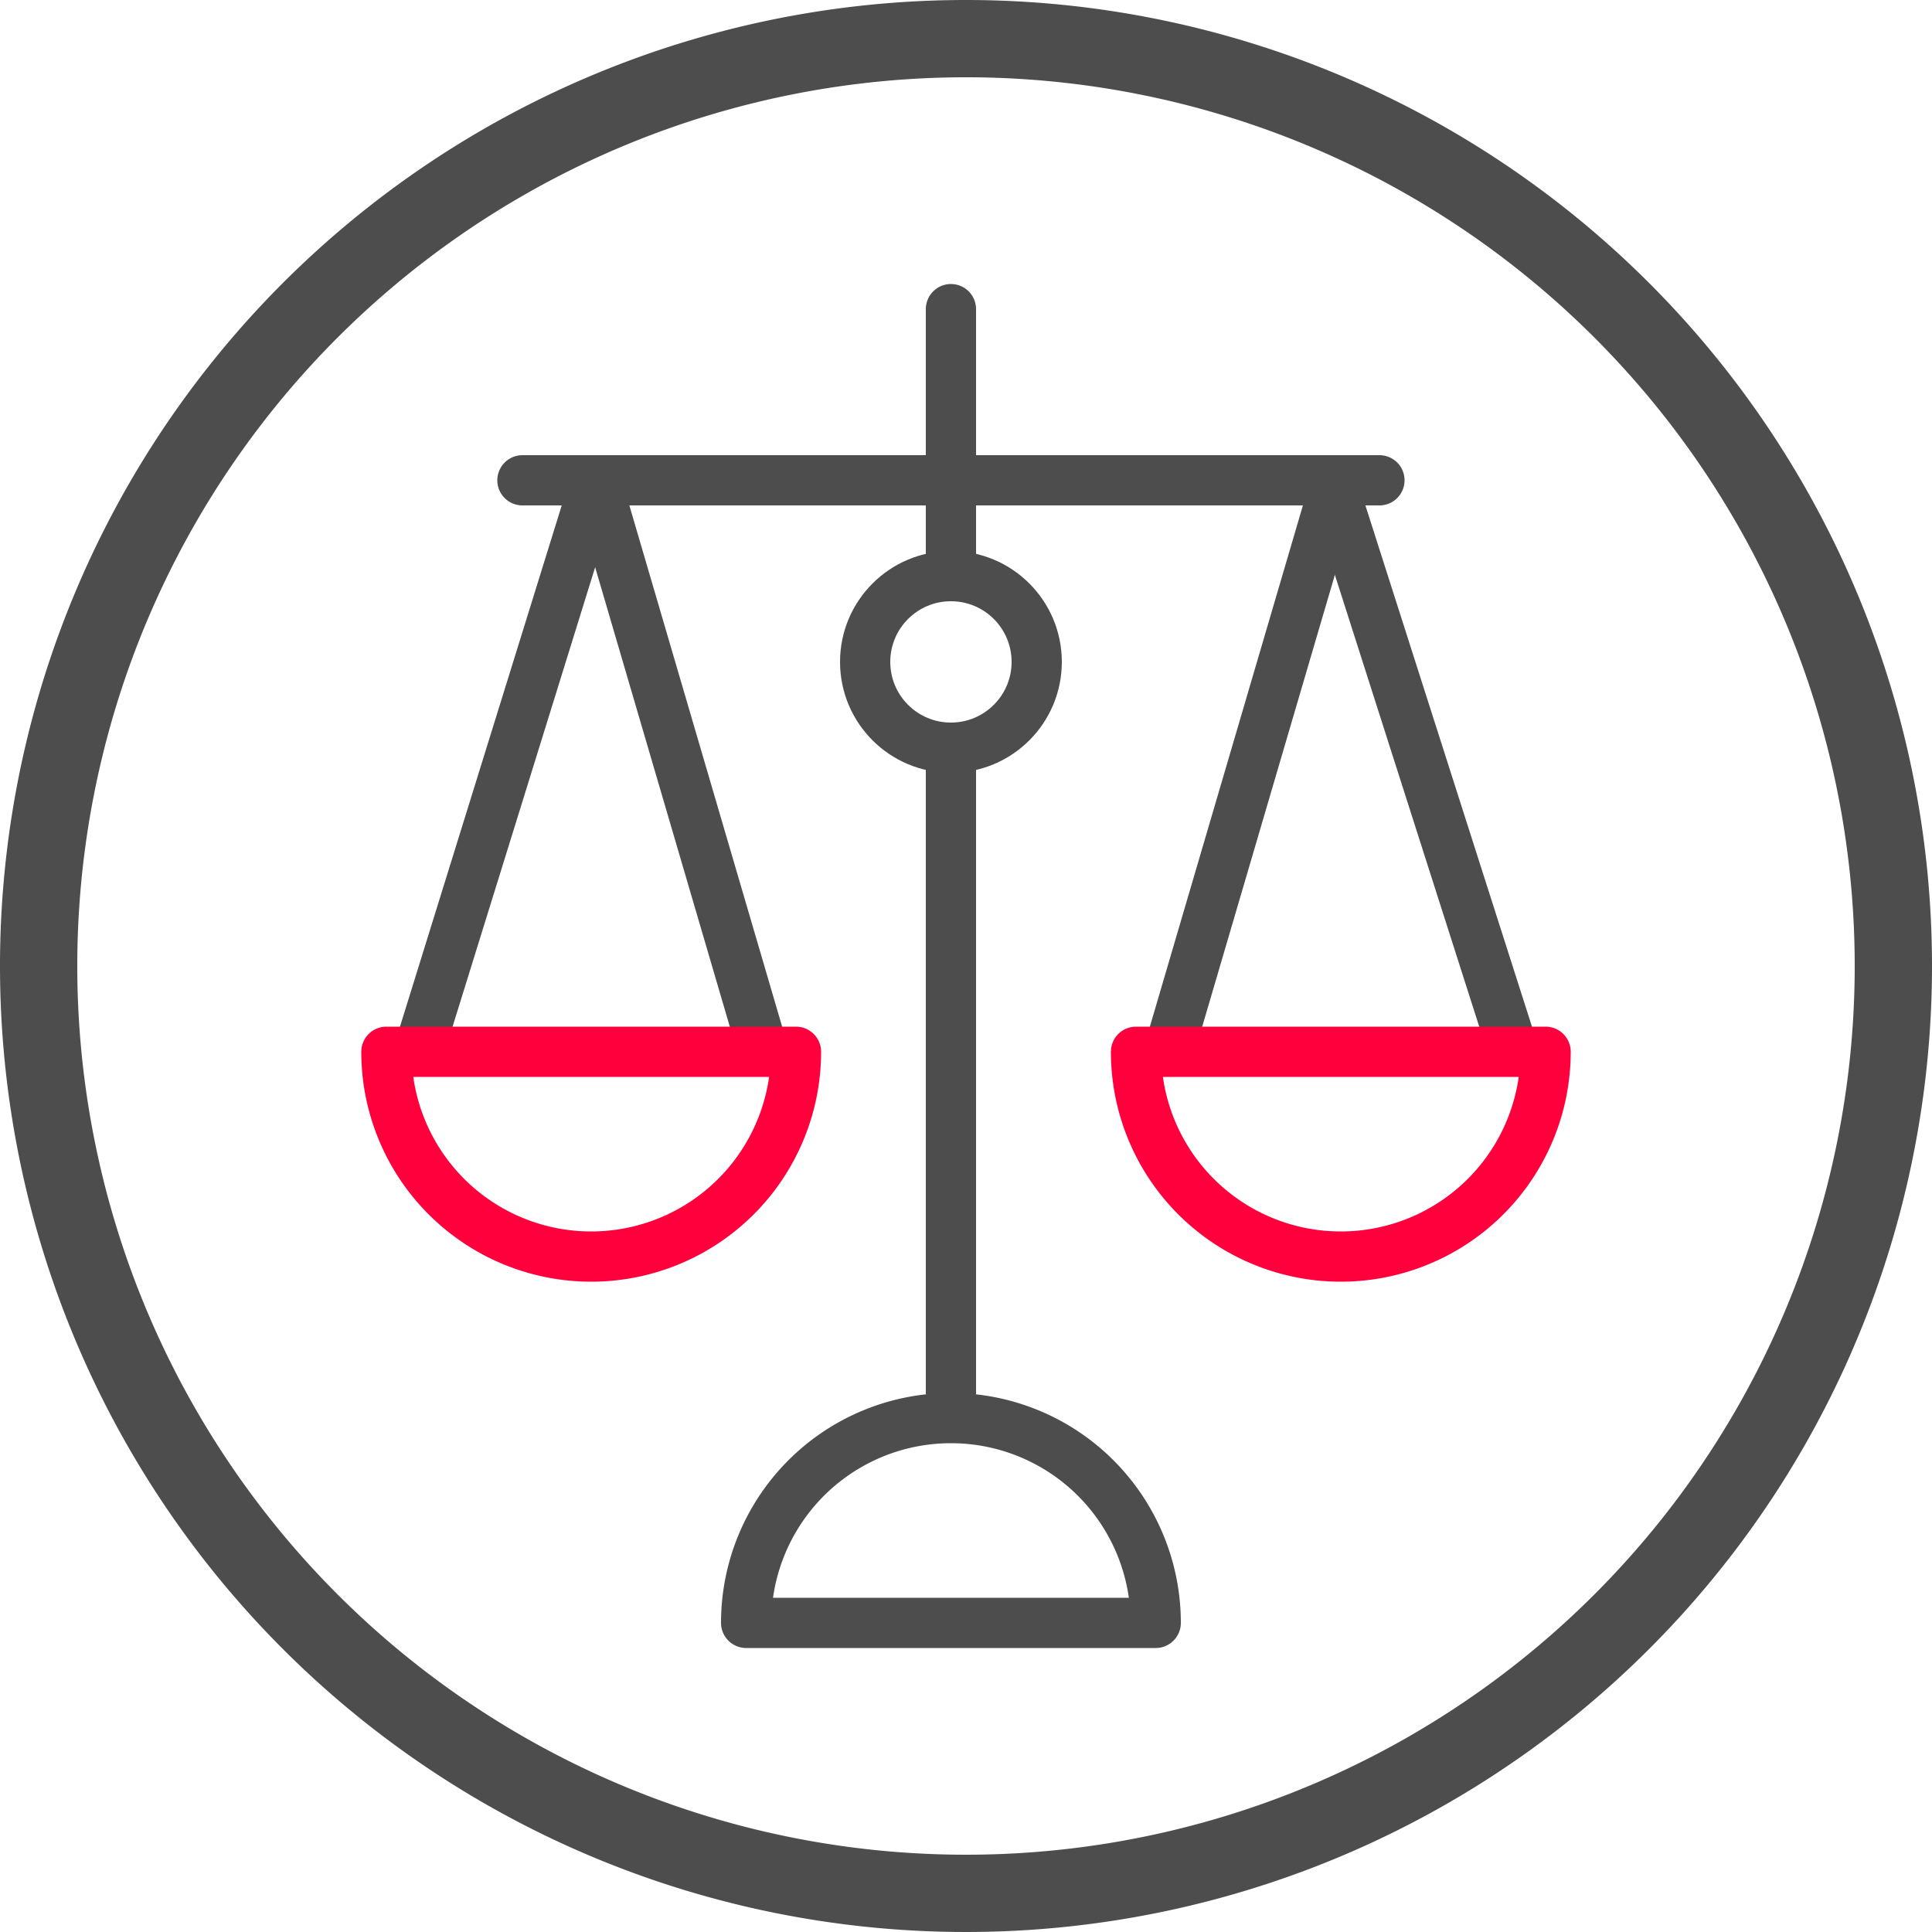
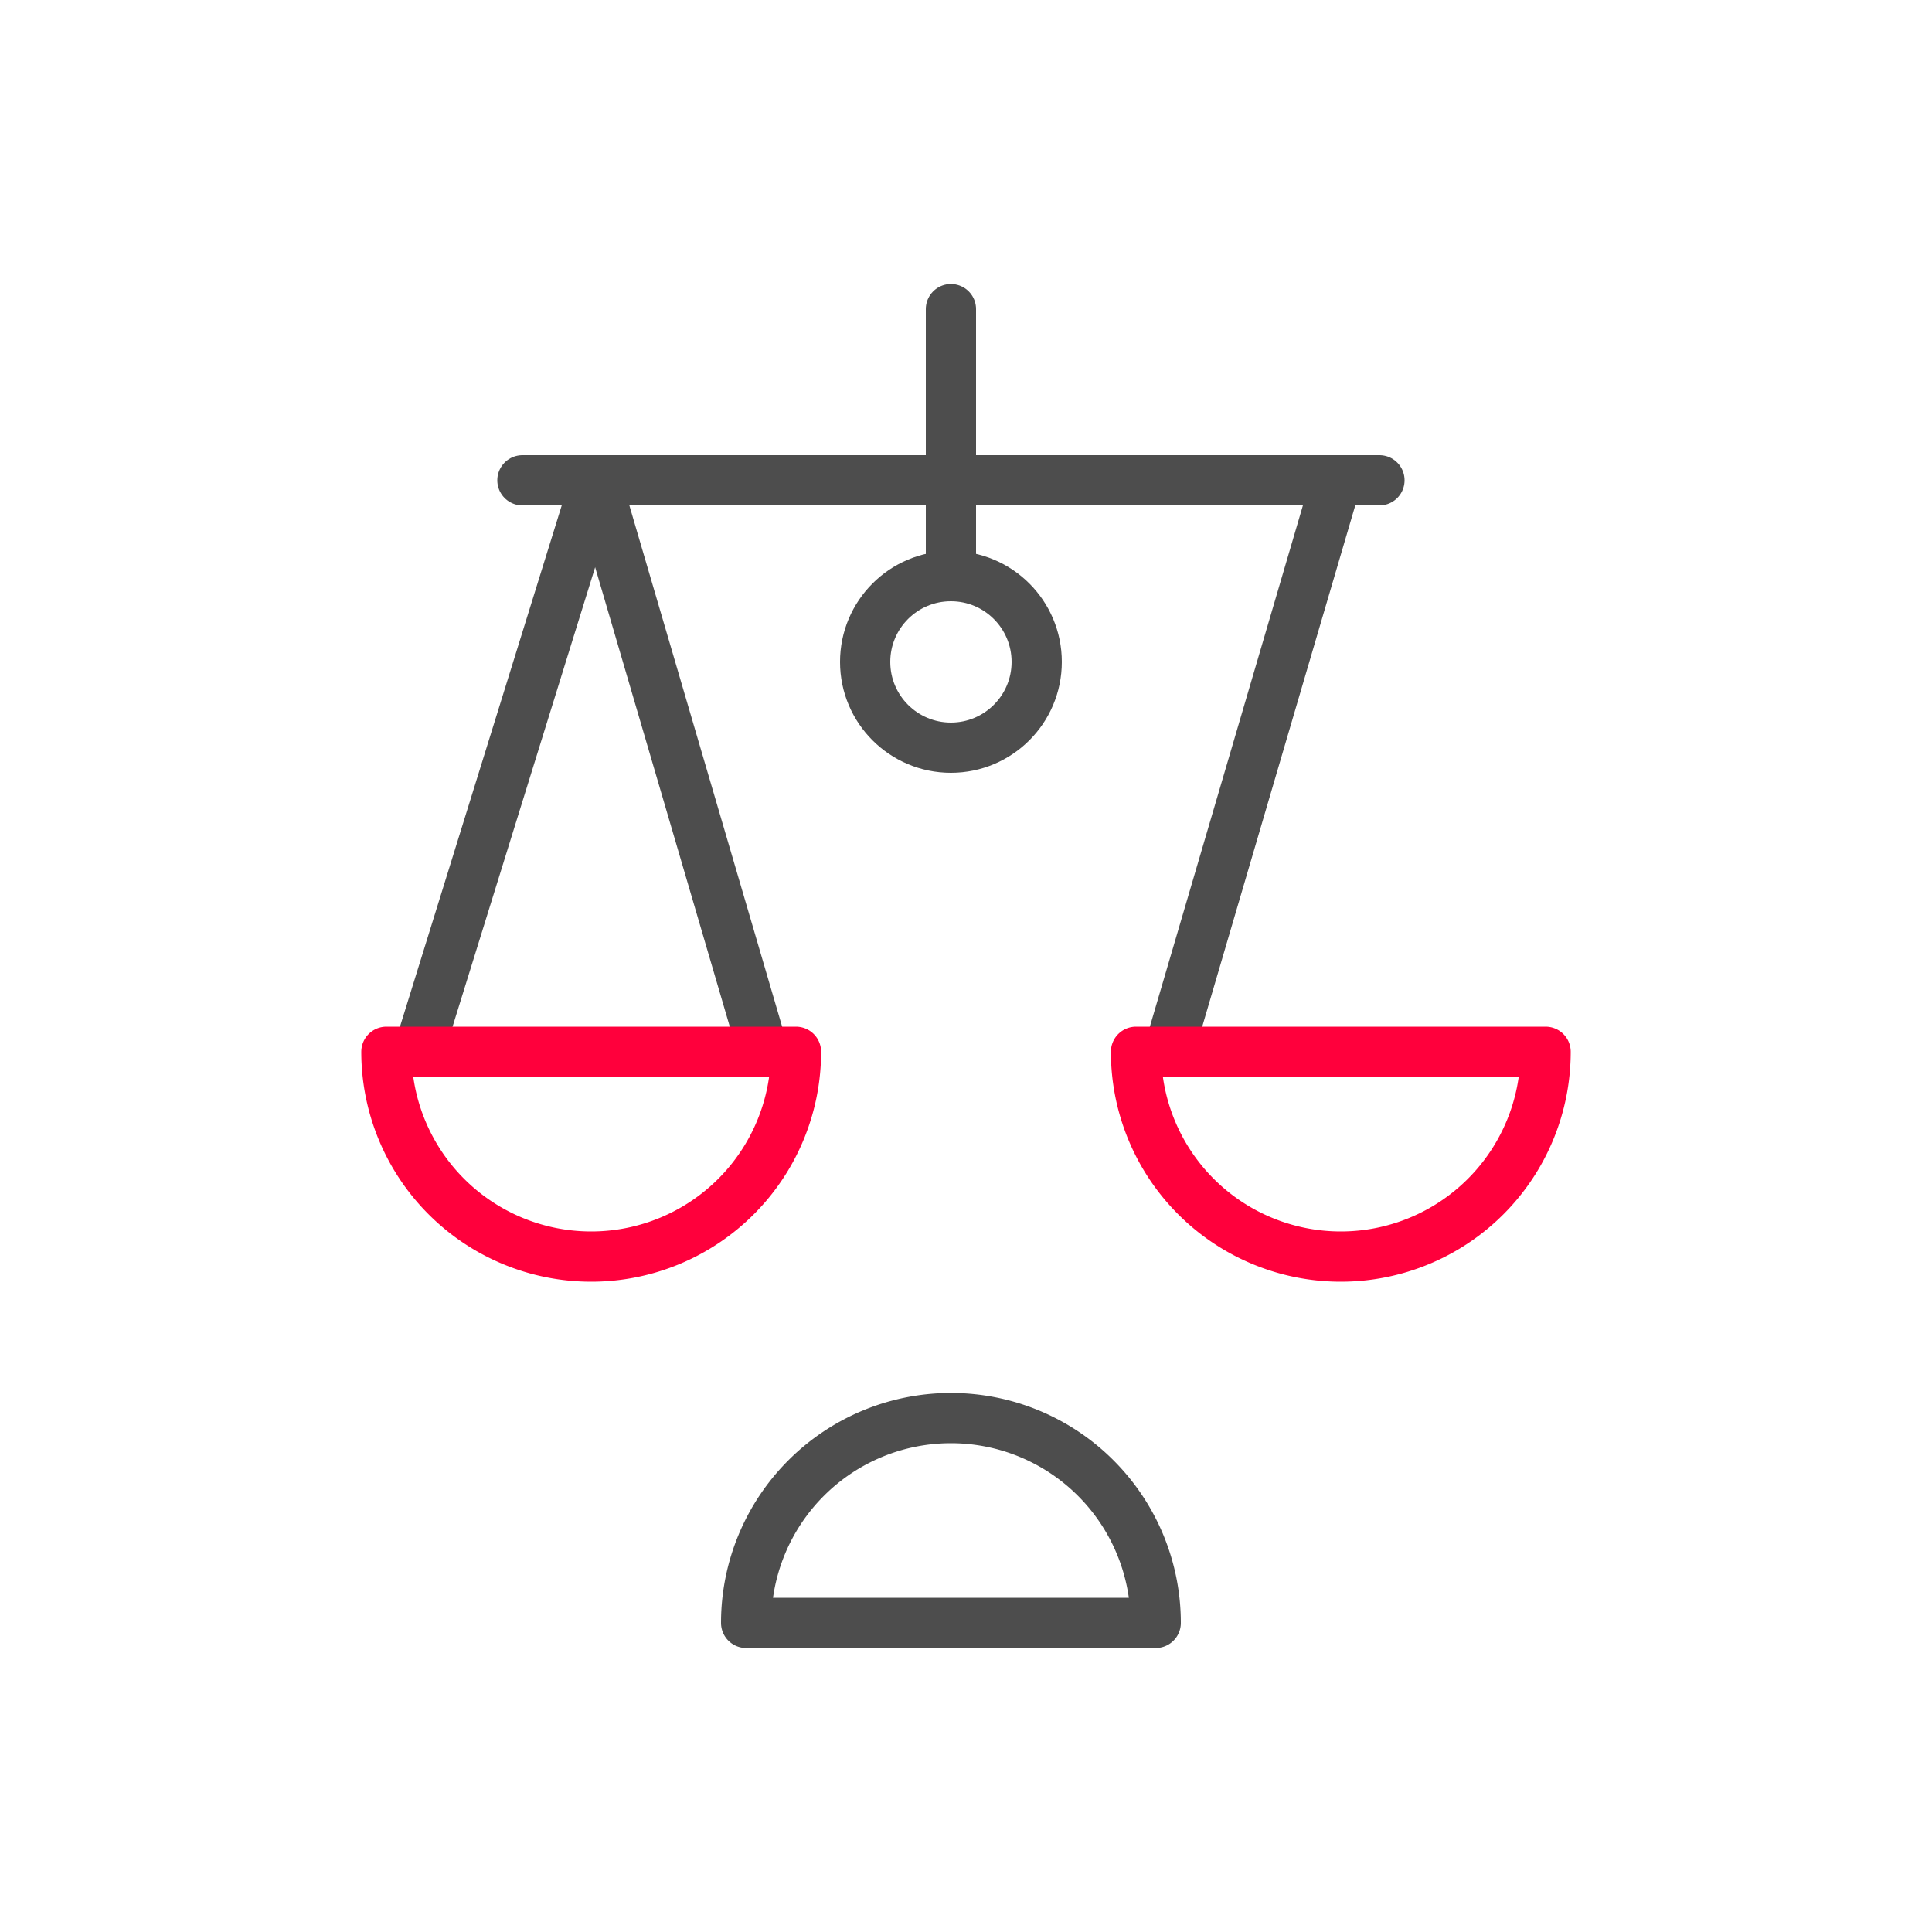
<svg xmlns="http://www.w3.org/2000/svg" id="Idea" viewBox="0 0 50 50">
  <defs>
    <style>
      .cls-1, .cls-2, .cls-3 {
        fill: none;
        stroke-linejoin: round;
        stroke-width: 1.3px;
      }

      .cls-1, .cls-2 {
        stroke: #4d4d4d;
      }

      .cls-2, .cls-3 {
        stroke-linecap: round;
      }

      .cls-3 {
        stroke: #ff003c;
      }

      .cls-4 {
        fill: #4d4d4d;
      }
    </style>
  </defs>
  <title>icon_meet_balancing</title>
  <g>
-     <line class="cls-1" x1="24.61" y1="19.09" x2="24.61" y2="36.09" />
    <line class="cls-2" x1="24.61" y1="8" x2="24.61" y2="14.65" />
    <path class="cls-2" d="M747.22,499a5.3,5.3,0,1,1,10.6,0h-10.6Z" transform="translate(-727.91 -457)" />
    <line class="cls-2" x1="13.52" y1="12.43" x2="35.7" y2="12.43" />
    <circle class="cls-2" cx="24.61" cy="17.13" r="2.22" />
    <line class="cls-2" x1="15.42" y1="12.43" x2="10.92" y2="26.93" />
    <line class="cls-2" x1="15.42" y1="12.43" x2="19.67" y2="26.93" />
    <line class="cls-2" x1="34.52" y1="12.66" x2="30.33" y2="26.93" />
-     <line class="cls-2" x1="34.52" y1="12.66" x2="39.08" y2="26.93" />
    <path class="cls-3" d="M737.91,484.22a5.3,5.3,0,1,0,10.6,0h-10.6Z" transform="translate(-727.91 -457)" />
    <path class="cls-3" d="M757.31,484.22a5.3,5.3,0,1,0,10.6,0h-10.6Z" transform="translate(-727.91 -457)" />
  </g>
-   <path class="cls-4" d="M752.91,459a23,23,0,1,1-23,23,23,23,0,0,1,23-23m0-2a25,25,0,1,0,25,25,25,25,0,0,0-25-25h0Z" transform="translate(-727.91 -457)" />
</svg>